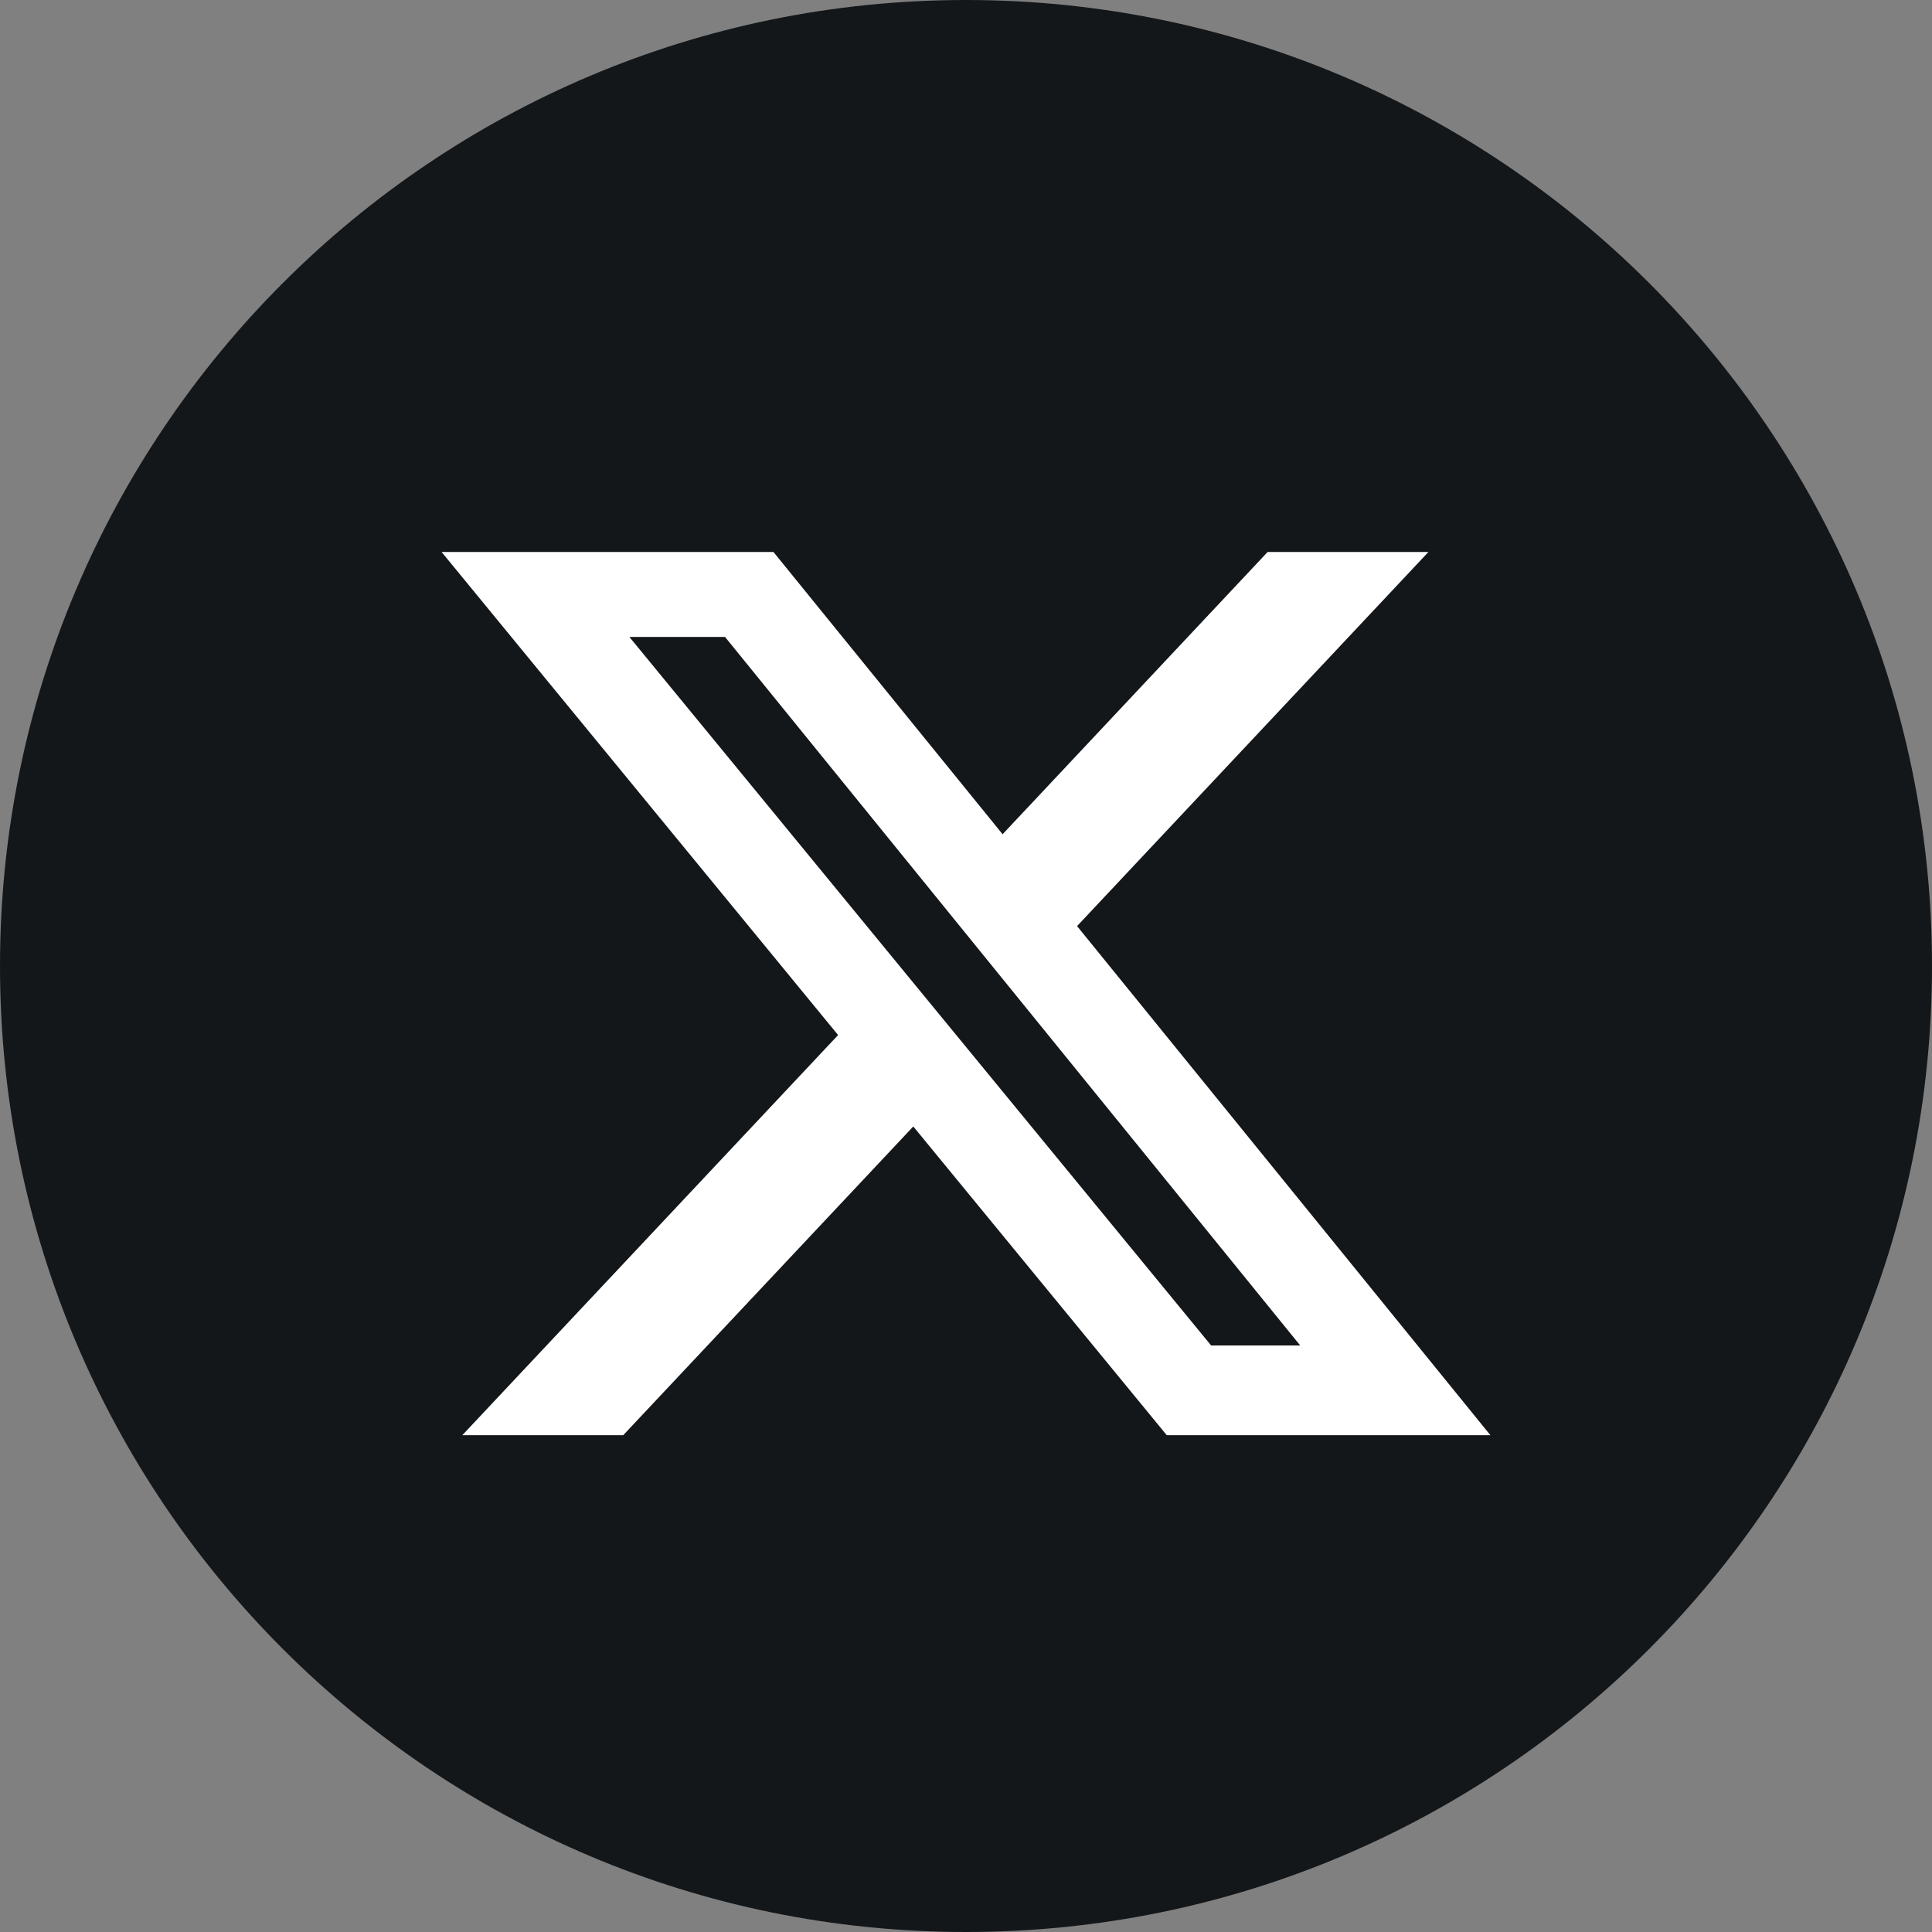
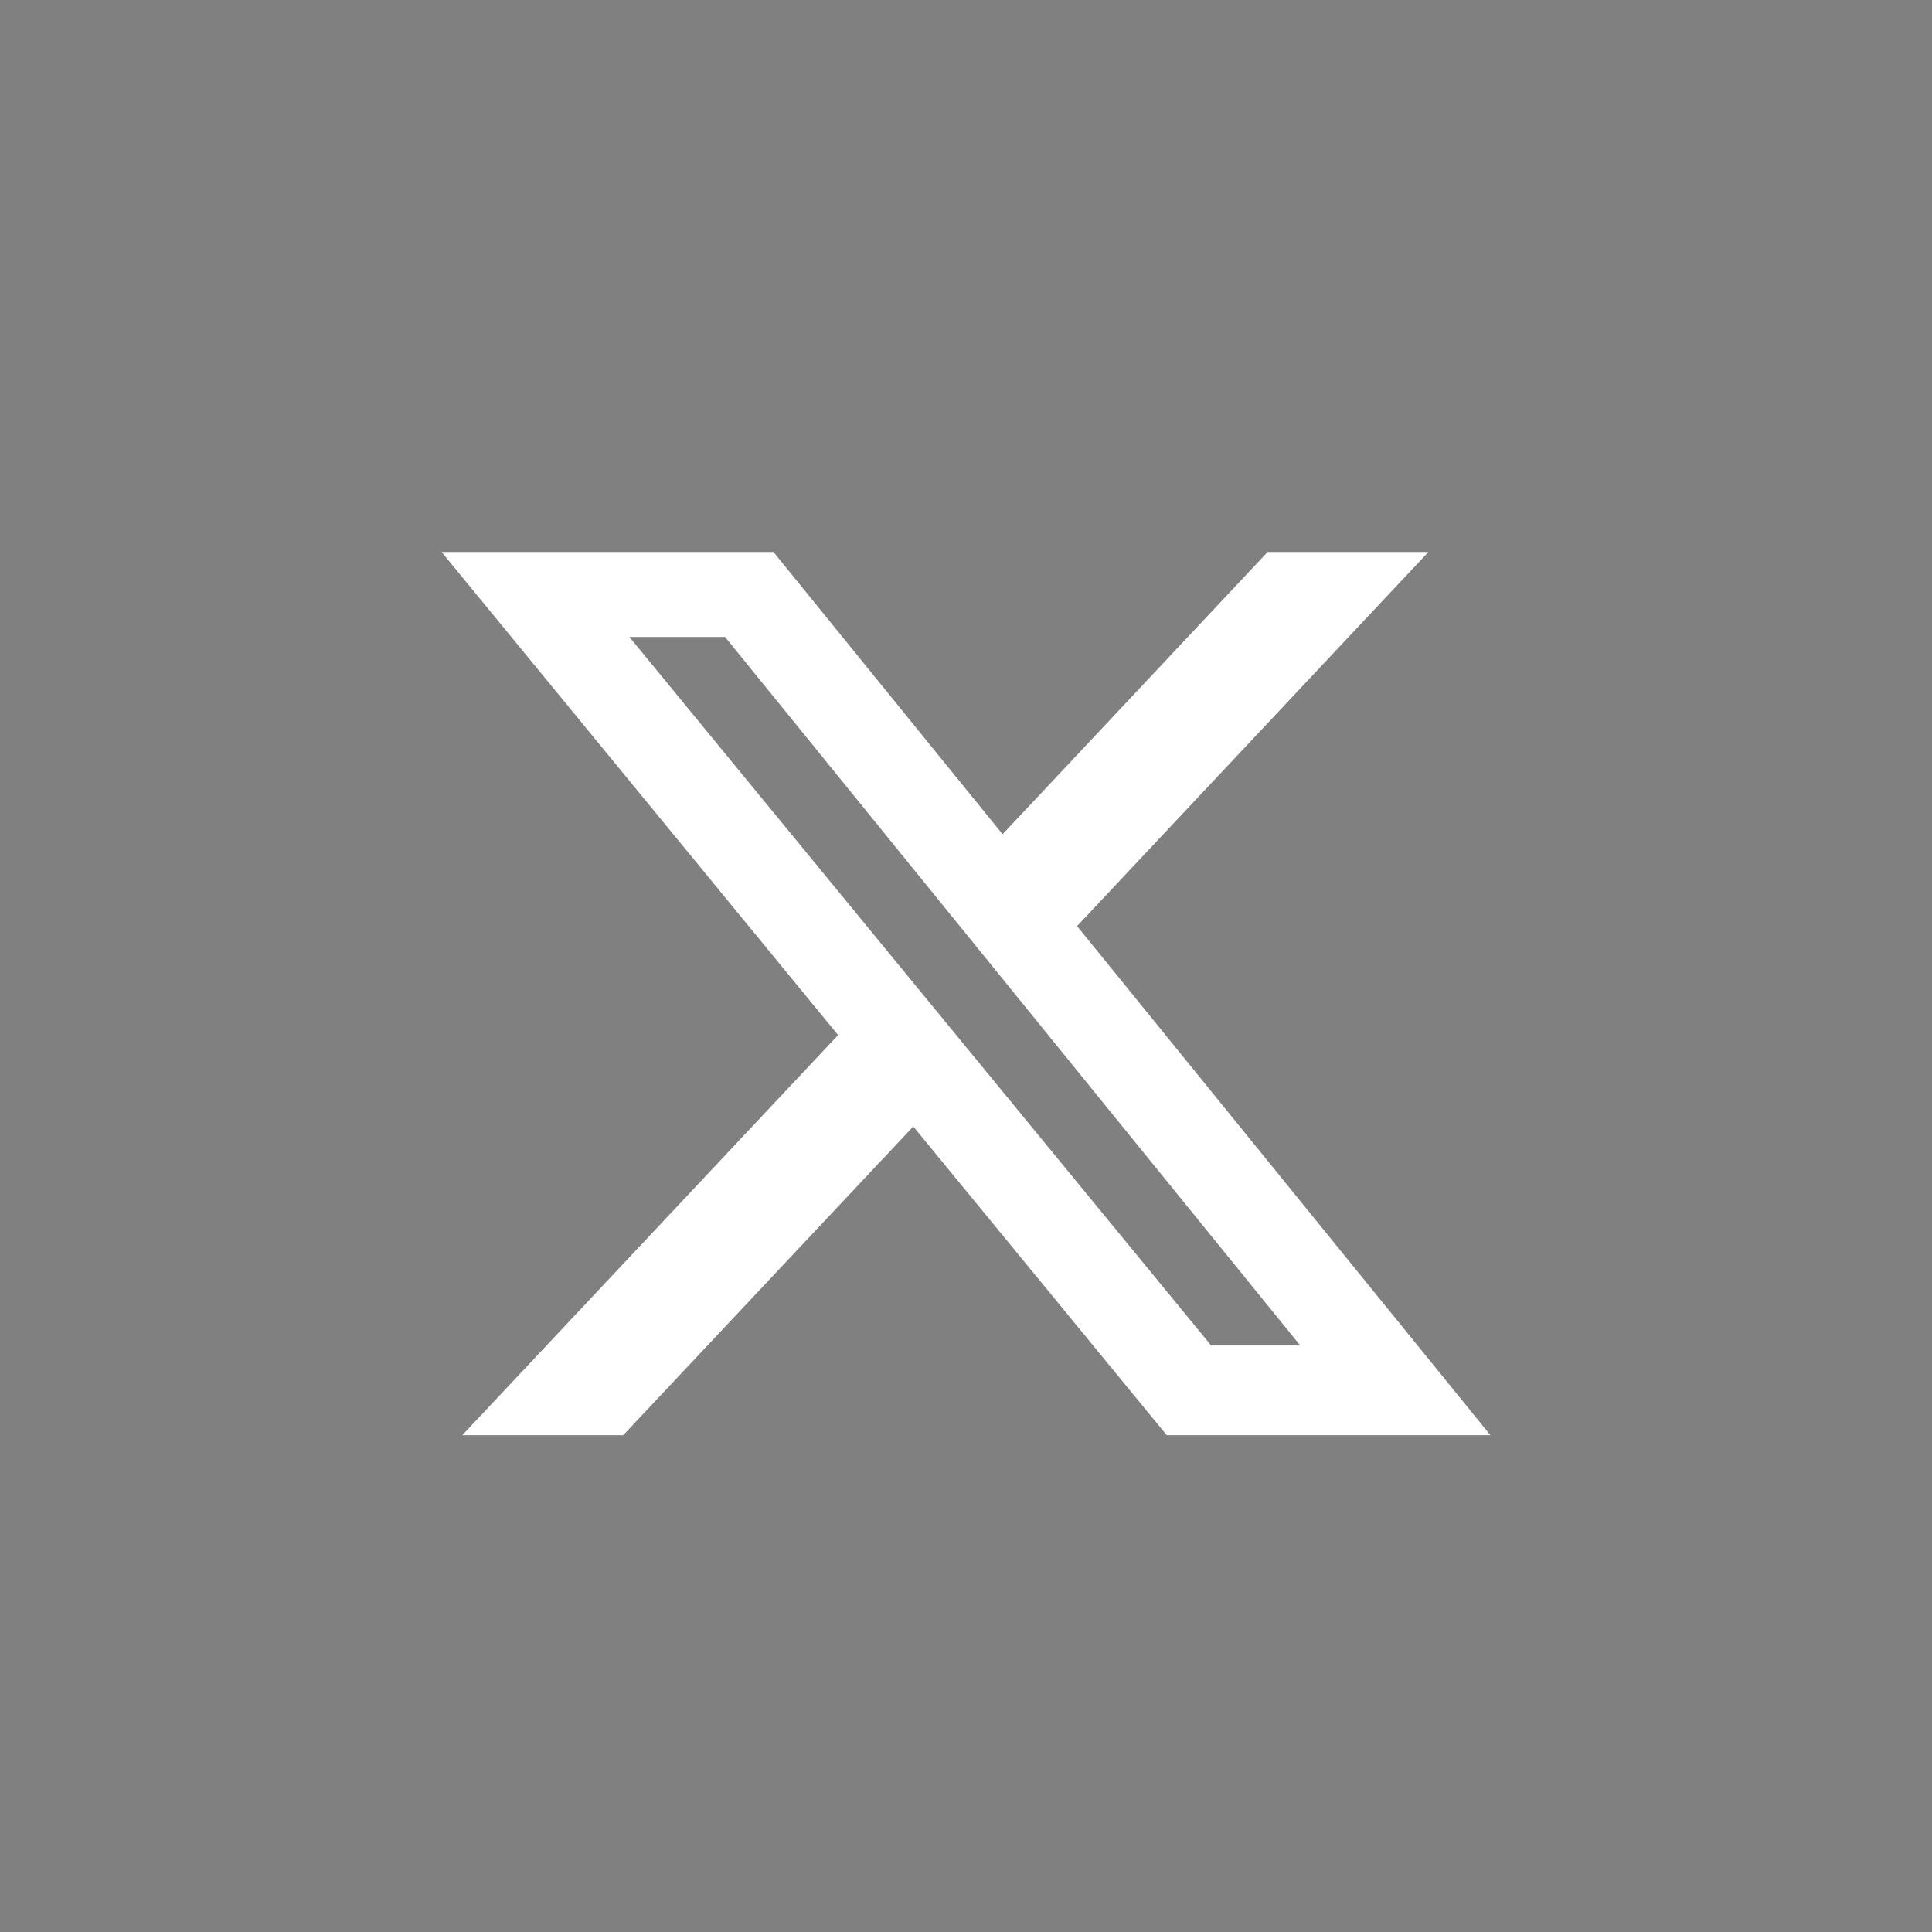
<svg xmlns="http://www.w3.org/2000/svg" width="35" height="35" viewBox="0 0 35 35" fill="none">
  <rect x="0" y="0" width="35" height="35" fill="#808080" stroke="none" />
-   <path d="M17.5 35C27.165 35 35 27.165 35 17.5C35 7.835 27.165 0 17.5 0C7.835 0 0 7.835 0 17.5C0 27.165 7.835 35 17.5 35Z" fill="#14171A" />
-   <path d="M22.964 10H25.877L19.512 16.777L27 26H21.137L16.545 20.407L11.29 26H8.375L15.183 18.751L8 10H14.012L18.163 15.113L22.964 10ZM21.941 24.375H23.555L13.135 11.539H11.402L21.941 24.375Z" fill="white" />
+   <path d="M22.964 10H25.877L19.512 16.777L27 26H21.137L16.545 20.407L11.29 26H8.375L15.183 18.751L8 10H14.012L18.163 15.113L22.964 10ZM21.941 24.375H23.555L13.135 11.539H11.402L21.941 24.375" fill="white" />
</svg>